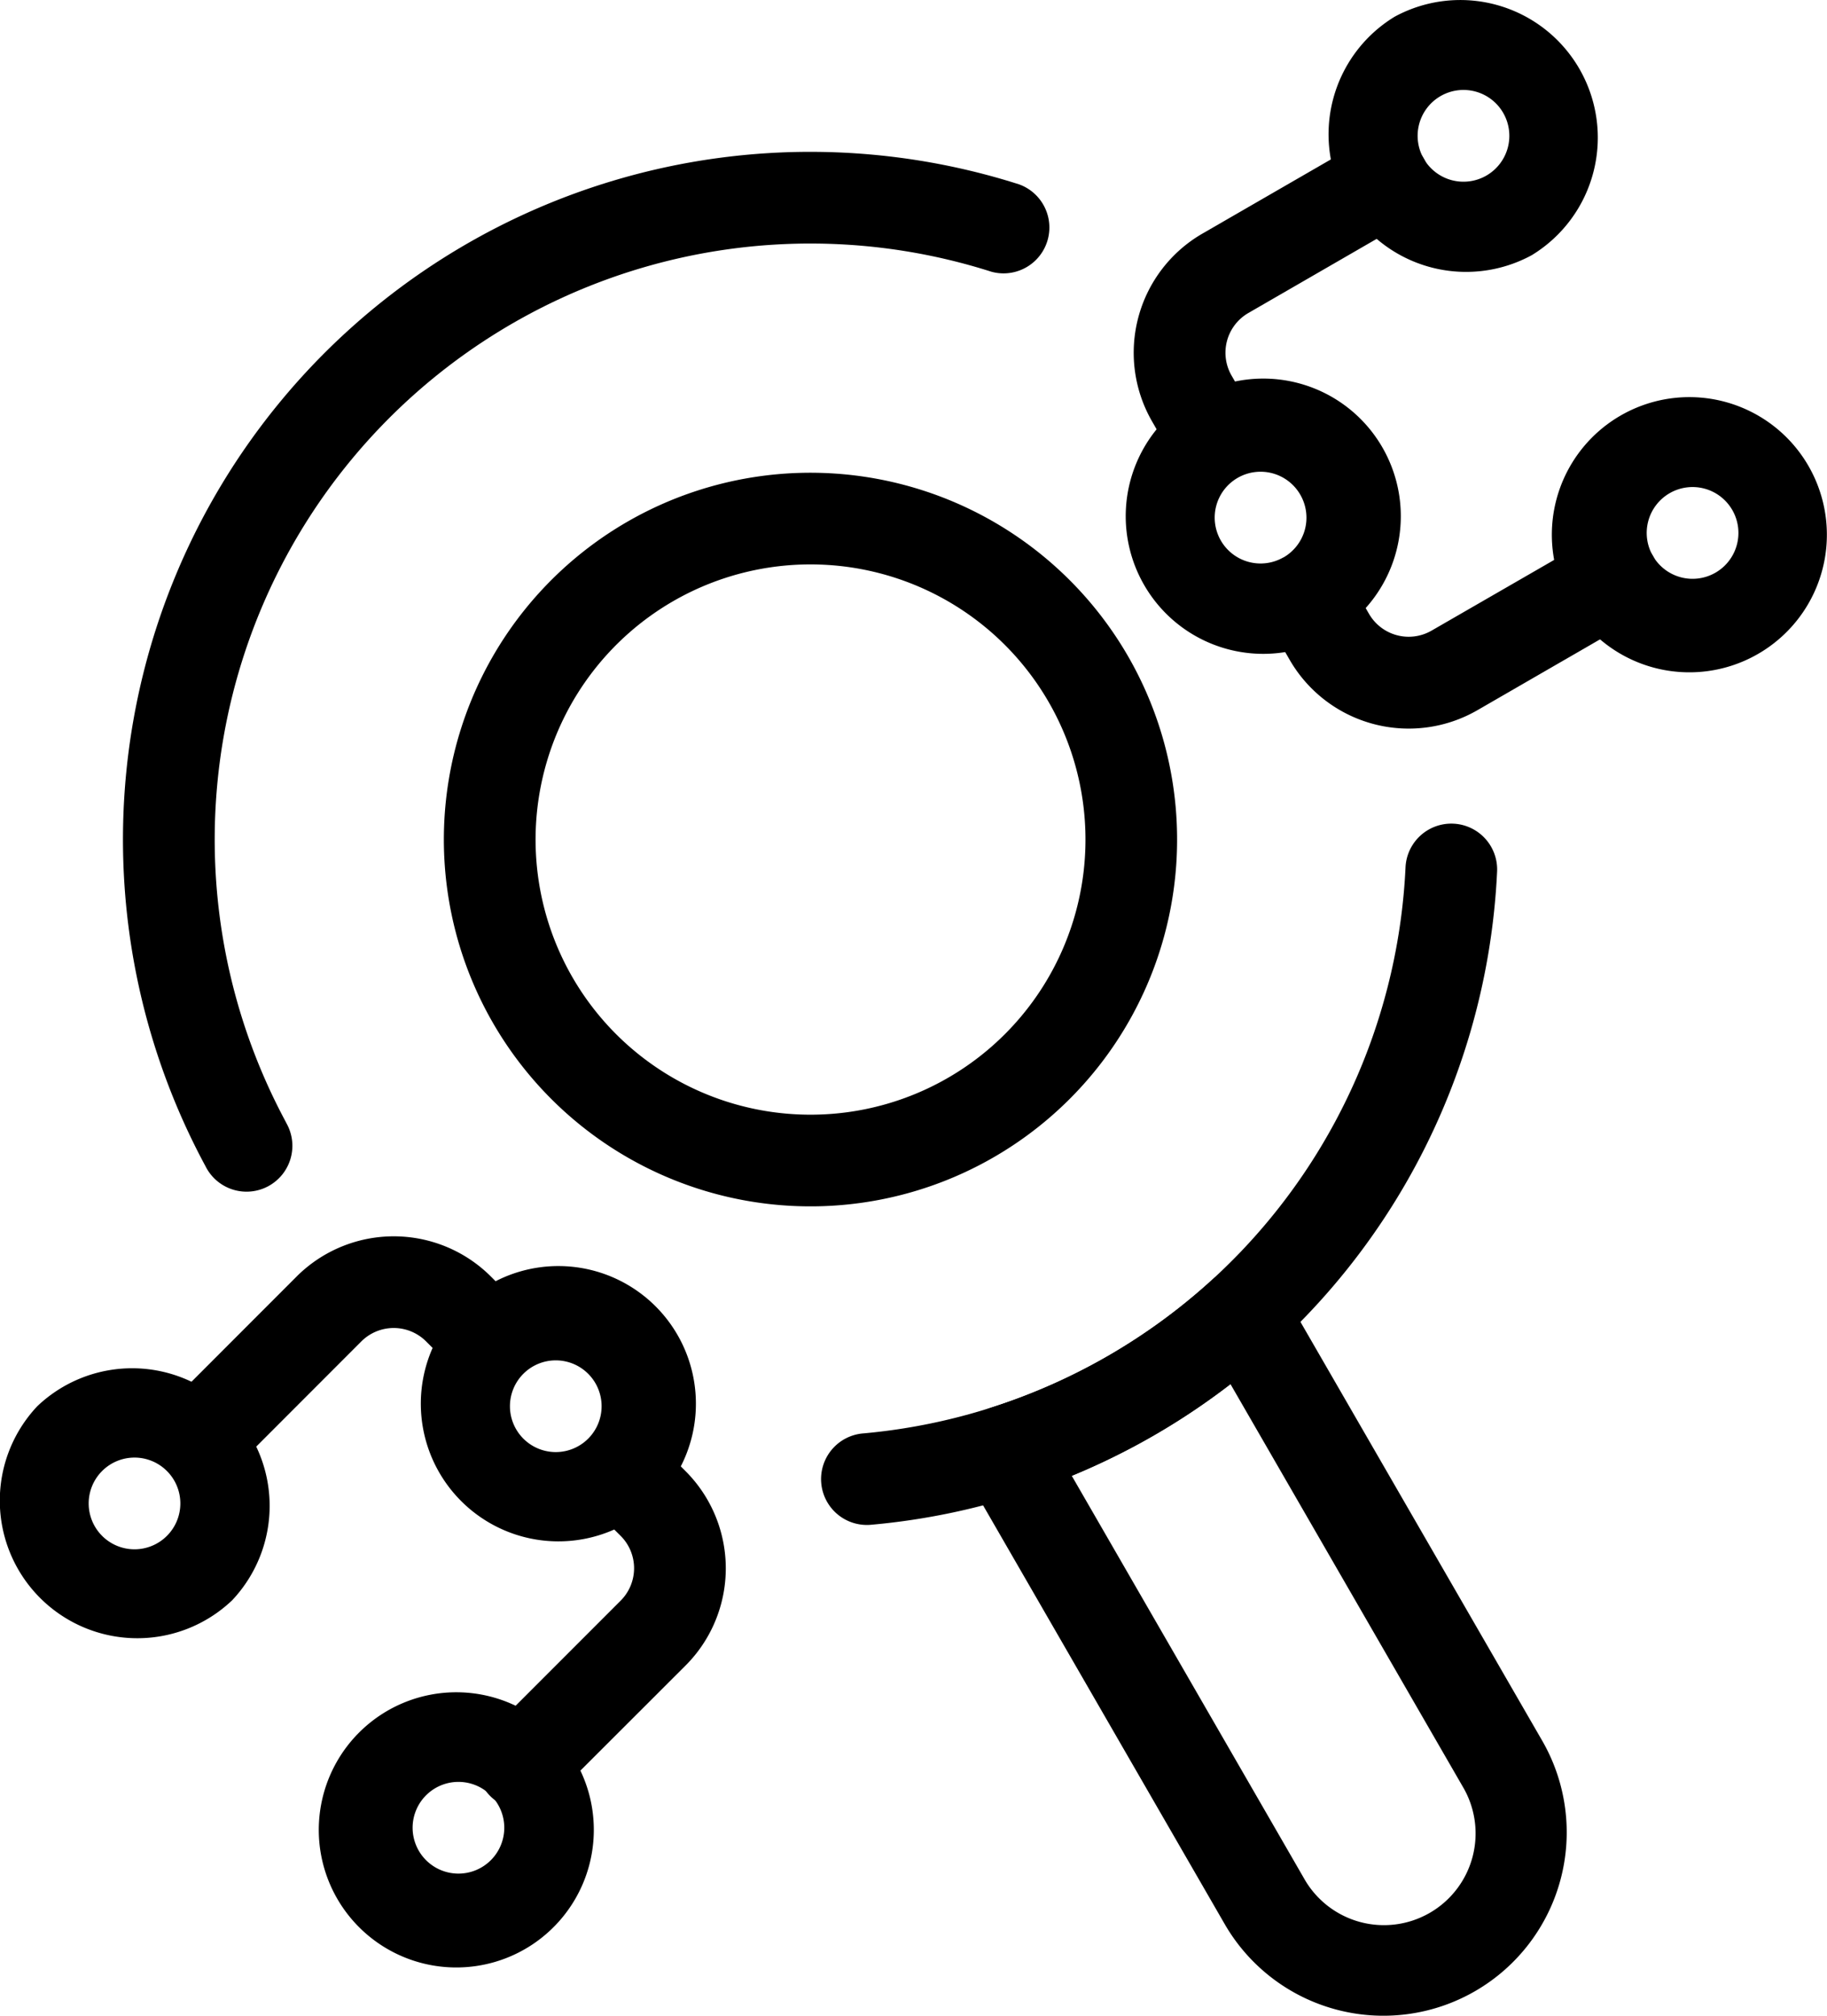
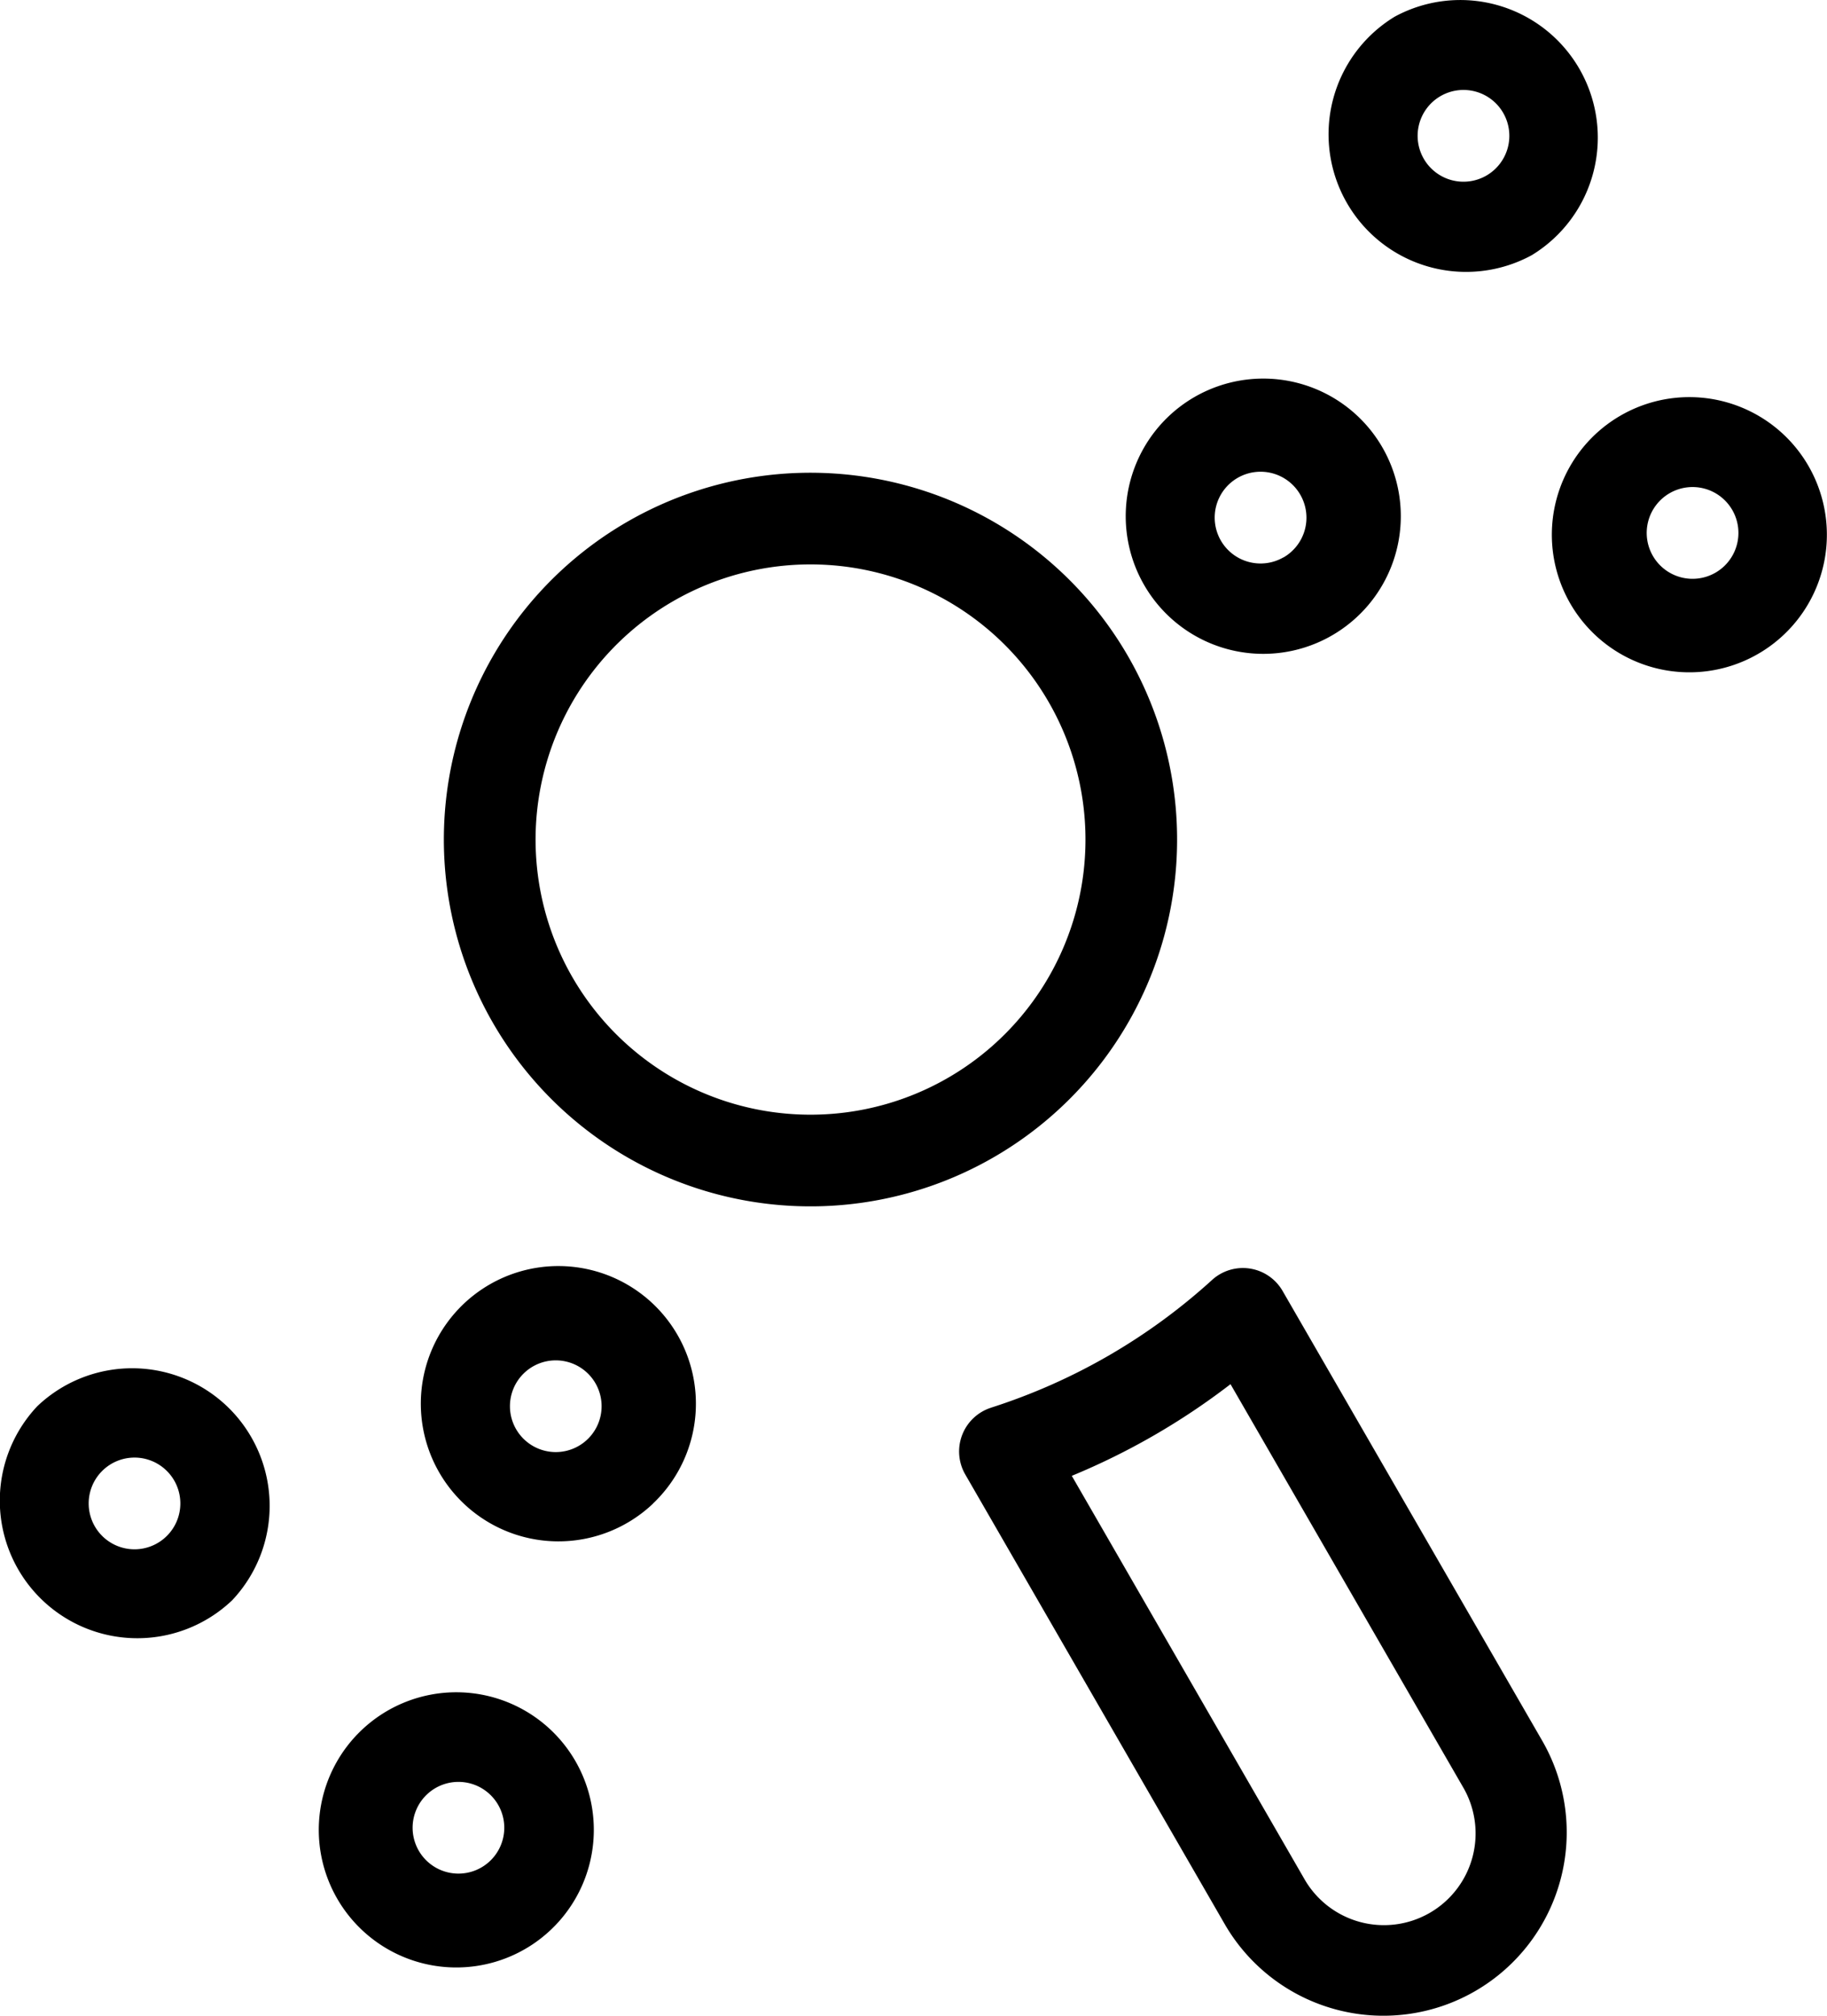
<svg xmlns="http://www.w3.org/2000/svg" width="73.51" height="81.058" viewBox="0 0 73.51 81.058">
  <g id="ed11c2a4ec73f67c85efef2a567adb10" transform="translate(-4.065 -2.04)">
-     <path id="Path_159948" data-name="Path 159948" d="M58.351,34.12a23.981,23.981,0,0,1-21.8,22.766,1.844,1.844,0,1,0,.325,3.673A27.669,27.669,0,0,0,62.035,34.3a1.844,1.844,0,0,0-3.684-.177ZM13.315,44.394a23.967,23.967,0,0,1,28.371-34.22A1.844,1.844,0,0,0,42.8,6.661,27.652,27.652,0,0,0,10.069,46.147,1.844,1.844,0,1,0,13.315,44.4Z" transform="translate(2.266 2.792)" fill-rule="evenodd" />
    <path id="Path_159949" data-name="Path 159949" d="M29.3,23.024a14.751,14.751,0,1,0,20.15,5.4,14.756,14.756,0,0,0-20.15-5.4Zm1.844,3.194a11.064,11.064,0,1,1-4.051,15.112,11.071,11.071,0,0,1,4.051-15.112Zm12.791,32.43A1.848,1.848,0,0,0,42.9,61.326l10.44,18.083a7.375,7.375,0,1,0,12.774-7.376L55.671,53.952a1.844,1.844,0,0,0-2.84-.441,24.12,24.12,0,0,1-8.9,5.137Zm3.254,2.738A27.964,27.964,0,0,0,53.575,57.7l9.341,16.178a3.688,3.688,0,1,1-6.387,3.688L47.188,61.385ZM57.55,27.652A5.534,5.534,0,1,0,50.1,25.564a5.532,5.532,0,0,0,7.451,2.088Zm-1.844-3.2a1.845,1.845,0,1,1,.676-2.52A1.845,1.845,0,0,1,55.706,24.456ZM30.339,62.5A5.534,5.534,0,1,0,22.62,62.4a5.533,5.533,0,0,0,7.718.105ZM27.731,59.89a1.844,1.844,0,1,1,0-2.607,1.844,1.844,0,0,1,0,2.607Zm37.983-47.6A5.533,5.533,0,0,0,60.183,2.71a5.533,5.533,0,0,0,5.532,9.581ZM63.871,9.1a1.845,1.845,0,1,1,.676-2.52,1.845,1.845,0,0,1-.676,2.52ZM13.388,66.409a5.533,5.533,0,0,0-7.822-7.823,5.533,5.533,0,0,0,7.82,7.823ZM10.781,63.8a1.844,1.844,0,1,1,0-2.608A1.844,1.844,0,0,1,10.781,63.8ZM69.4,18.678a5.533,5.533,0,1,0,7.43,2.1,5.533,5.533,0,0,0-7.43-2.1Zm1.844,3.194a1.845,1.845,0,1,1-.676,2.52,1.845,1.845,0,0,1,.676-2.52ZM18.6,71.624a5.533,5.533,0,1,0,7.737.086,5.533,5.533,0,0,0-7.737-.086Zm2.607,2.609a1.844,1.844,0,1,1,0,2.608,1.844,1.844,0,0,1,0-2.608Z" transform="translate(0 0)" fill-rule="evenodd" />
-     <path id="Path_159950" data-name="Path 159950" d="M48.5,18.086l.022.035.048.076.022.031a1.693,1.693,0,0,0,1.506.782l.111-.044c.49-.208,2.4-1.143,1.473-2.744l-.909-1.575a1.844,1.844,0,0,1,.675-2.519l6.387-3.688a1.844,1.844,0,1,0-1.844-3.194L49.6,8.935a5.532,5.532,0,0,0-2.025,7.556l.909,1.575.011.018ZM19.653,54.77l.063.061.018.018.02.018.024.018.024.022a1.558,1.558,0,0,0,1.171.42l.12-.072c.529-.323,2.557-1.7,1.165-3.094l-1.285-1.285a5.532,5.532,0,0,0-7.822,0L7.937,56.092A1.844,1.844,0,0,0,10.542,58.7l5.214-5.216a1.844,1.844,0,0,1,2.609,0l1.287,1.287ZM52.2,24.5l.909,1.575A5.532,5.532,0,0,0,60.664,28.1l6.387-3.688a1.844,1.844,0,1,0-1.844-3.194L58.82,24.9a1.844,1.844,0,0,1-2.519-.675l-.909-1.575c-1.047-1.813-1.61,2.744-1.61,2.744-1.018-3.688-1.844-2.862-1.844-1.844a1.845,1.845,0,0,0,.26.944ZM24.9,60.017,26.189,61.3a1.84,1.84,0,0,1,0,2.609l-5.214,5.214a1.844,1.844,0,1,0,2.607,2.607L28.8,66.519a5.528,5.528,0,0,0,0-7.822L27.511,57.41c-1.582-1.58-1.322,3.131-1.322,3.131-1.018-3.688-1.844-2.862-1.844-1.844a1.833,1.833,0,0,0,.561,1.32Z" transform="translate(2.846 2.498)" fill-rule="evenodd" />
  </g>
</svg>